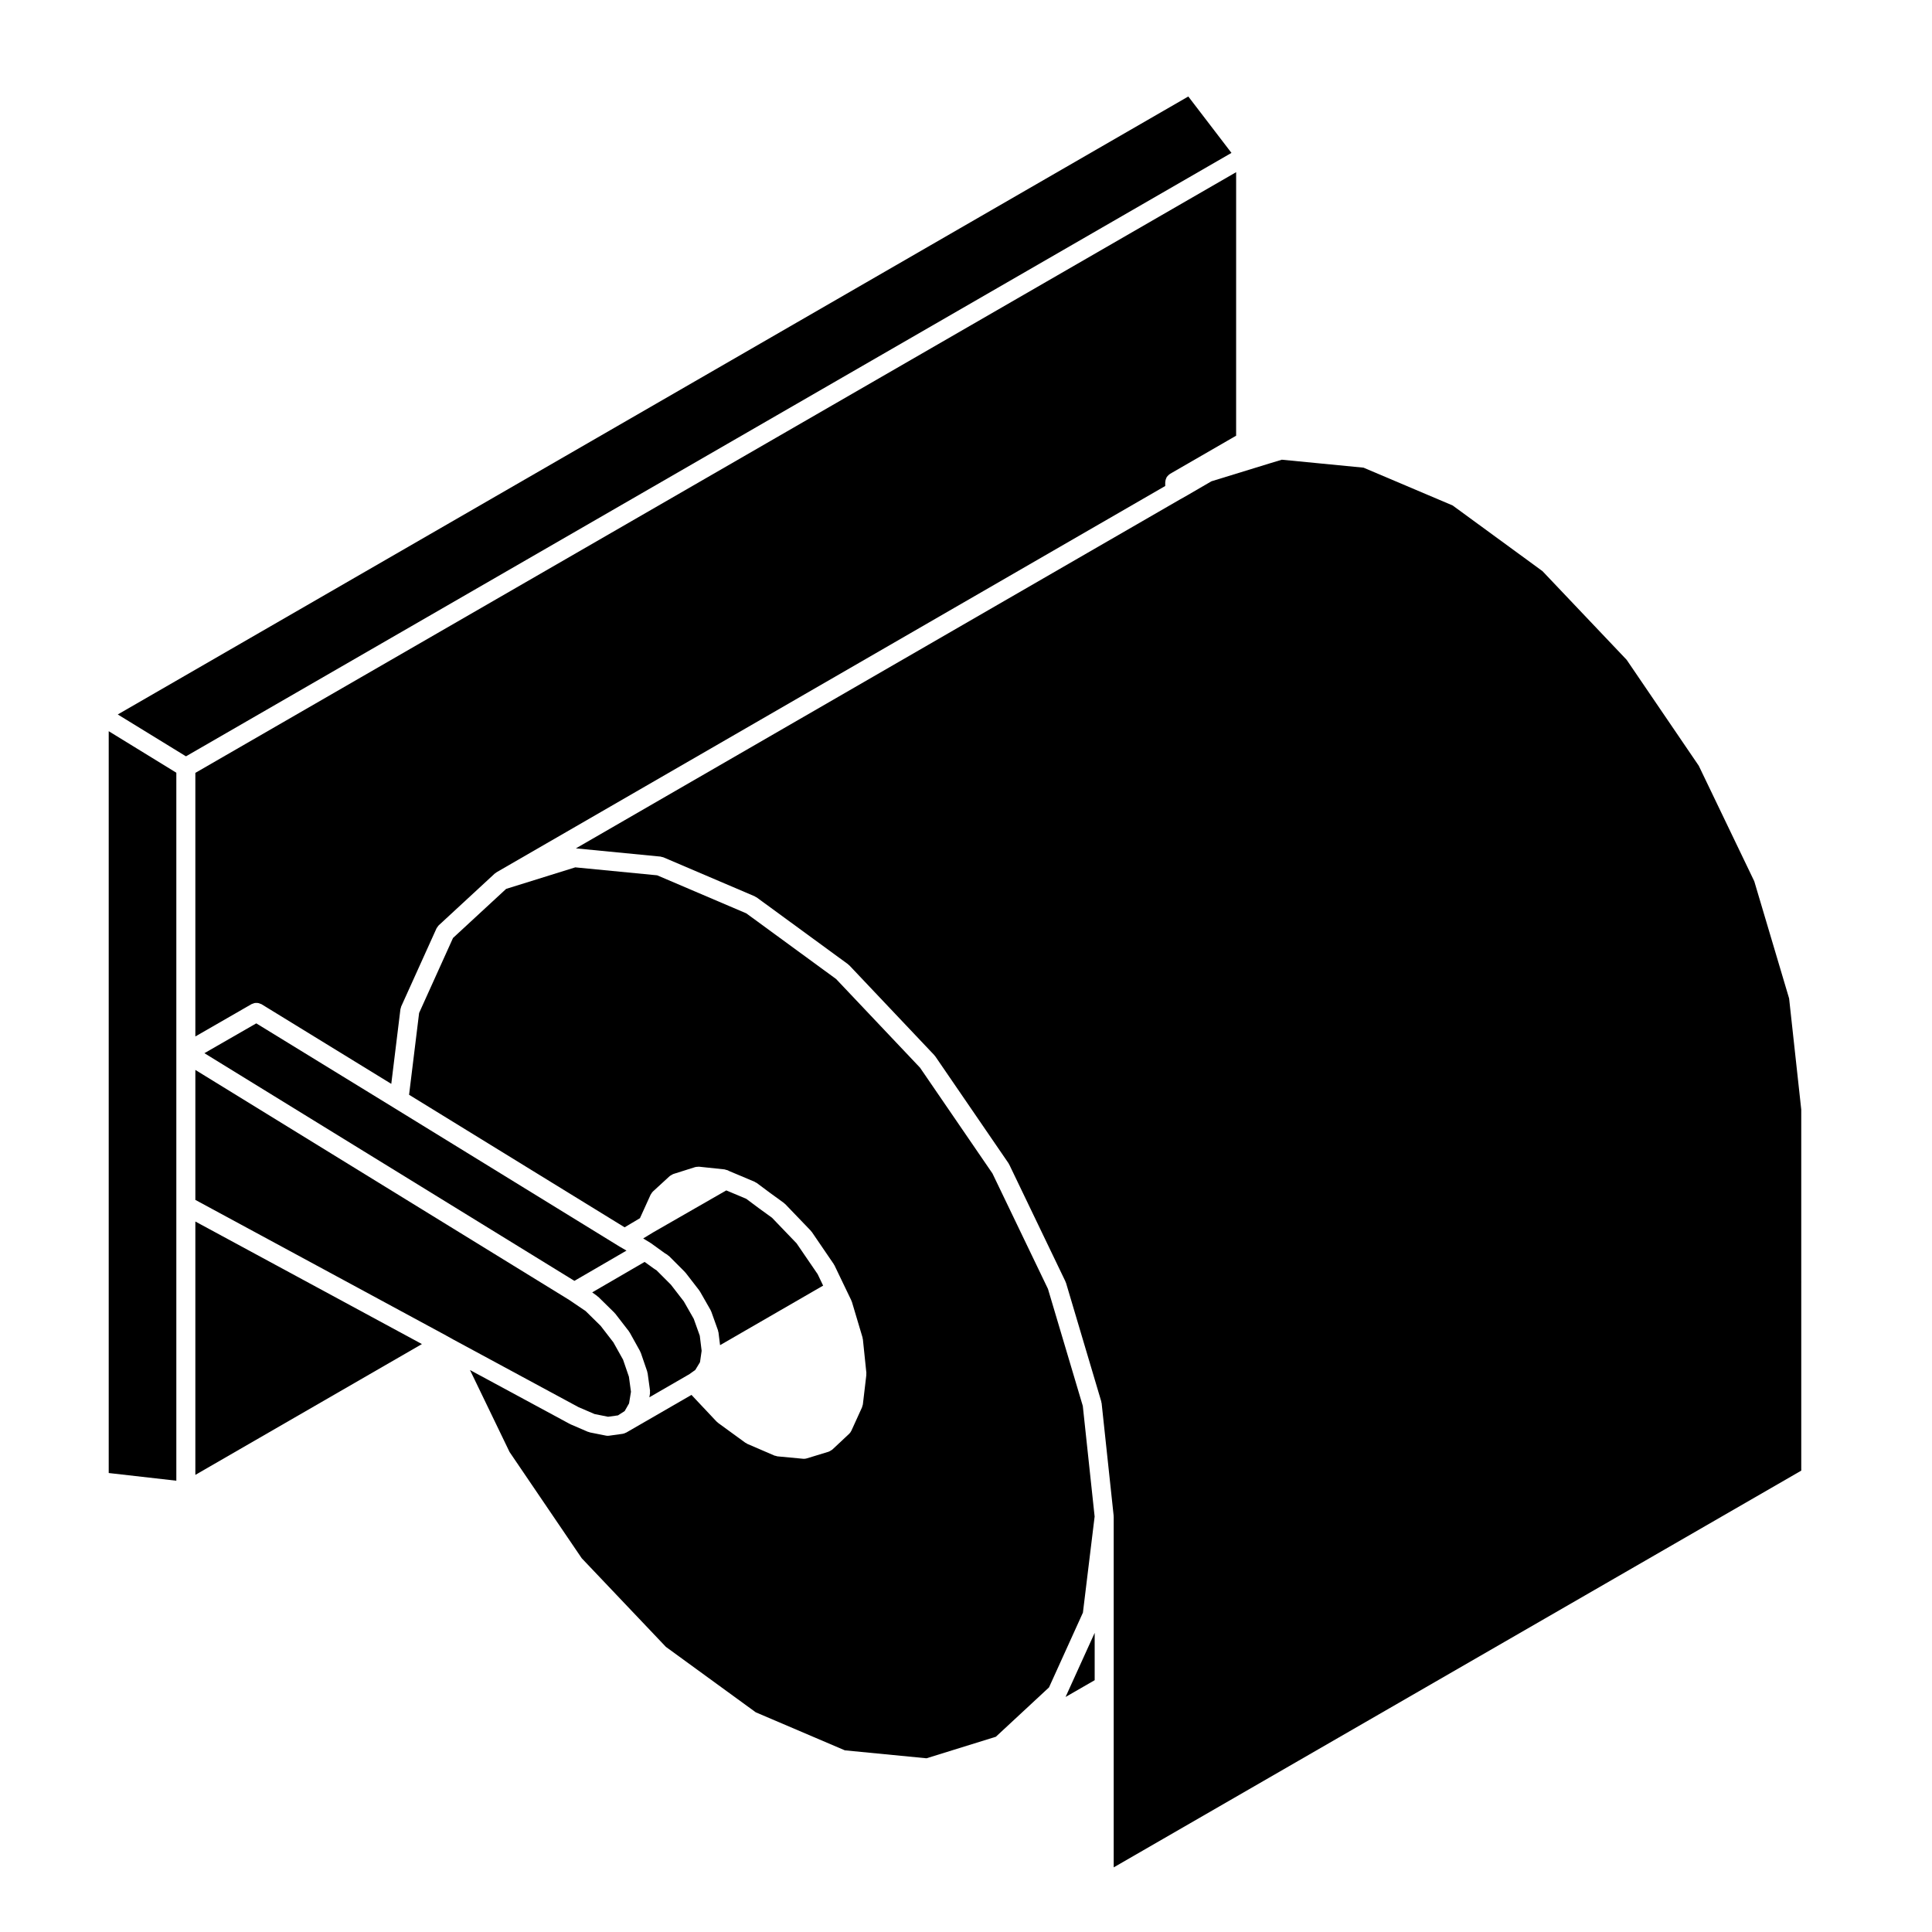
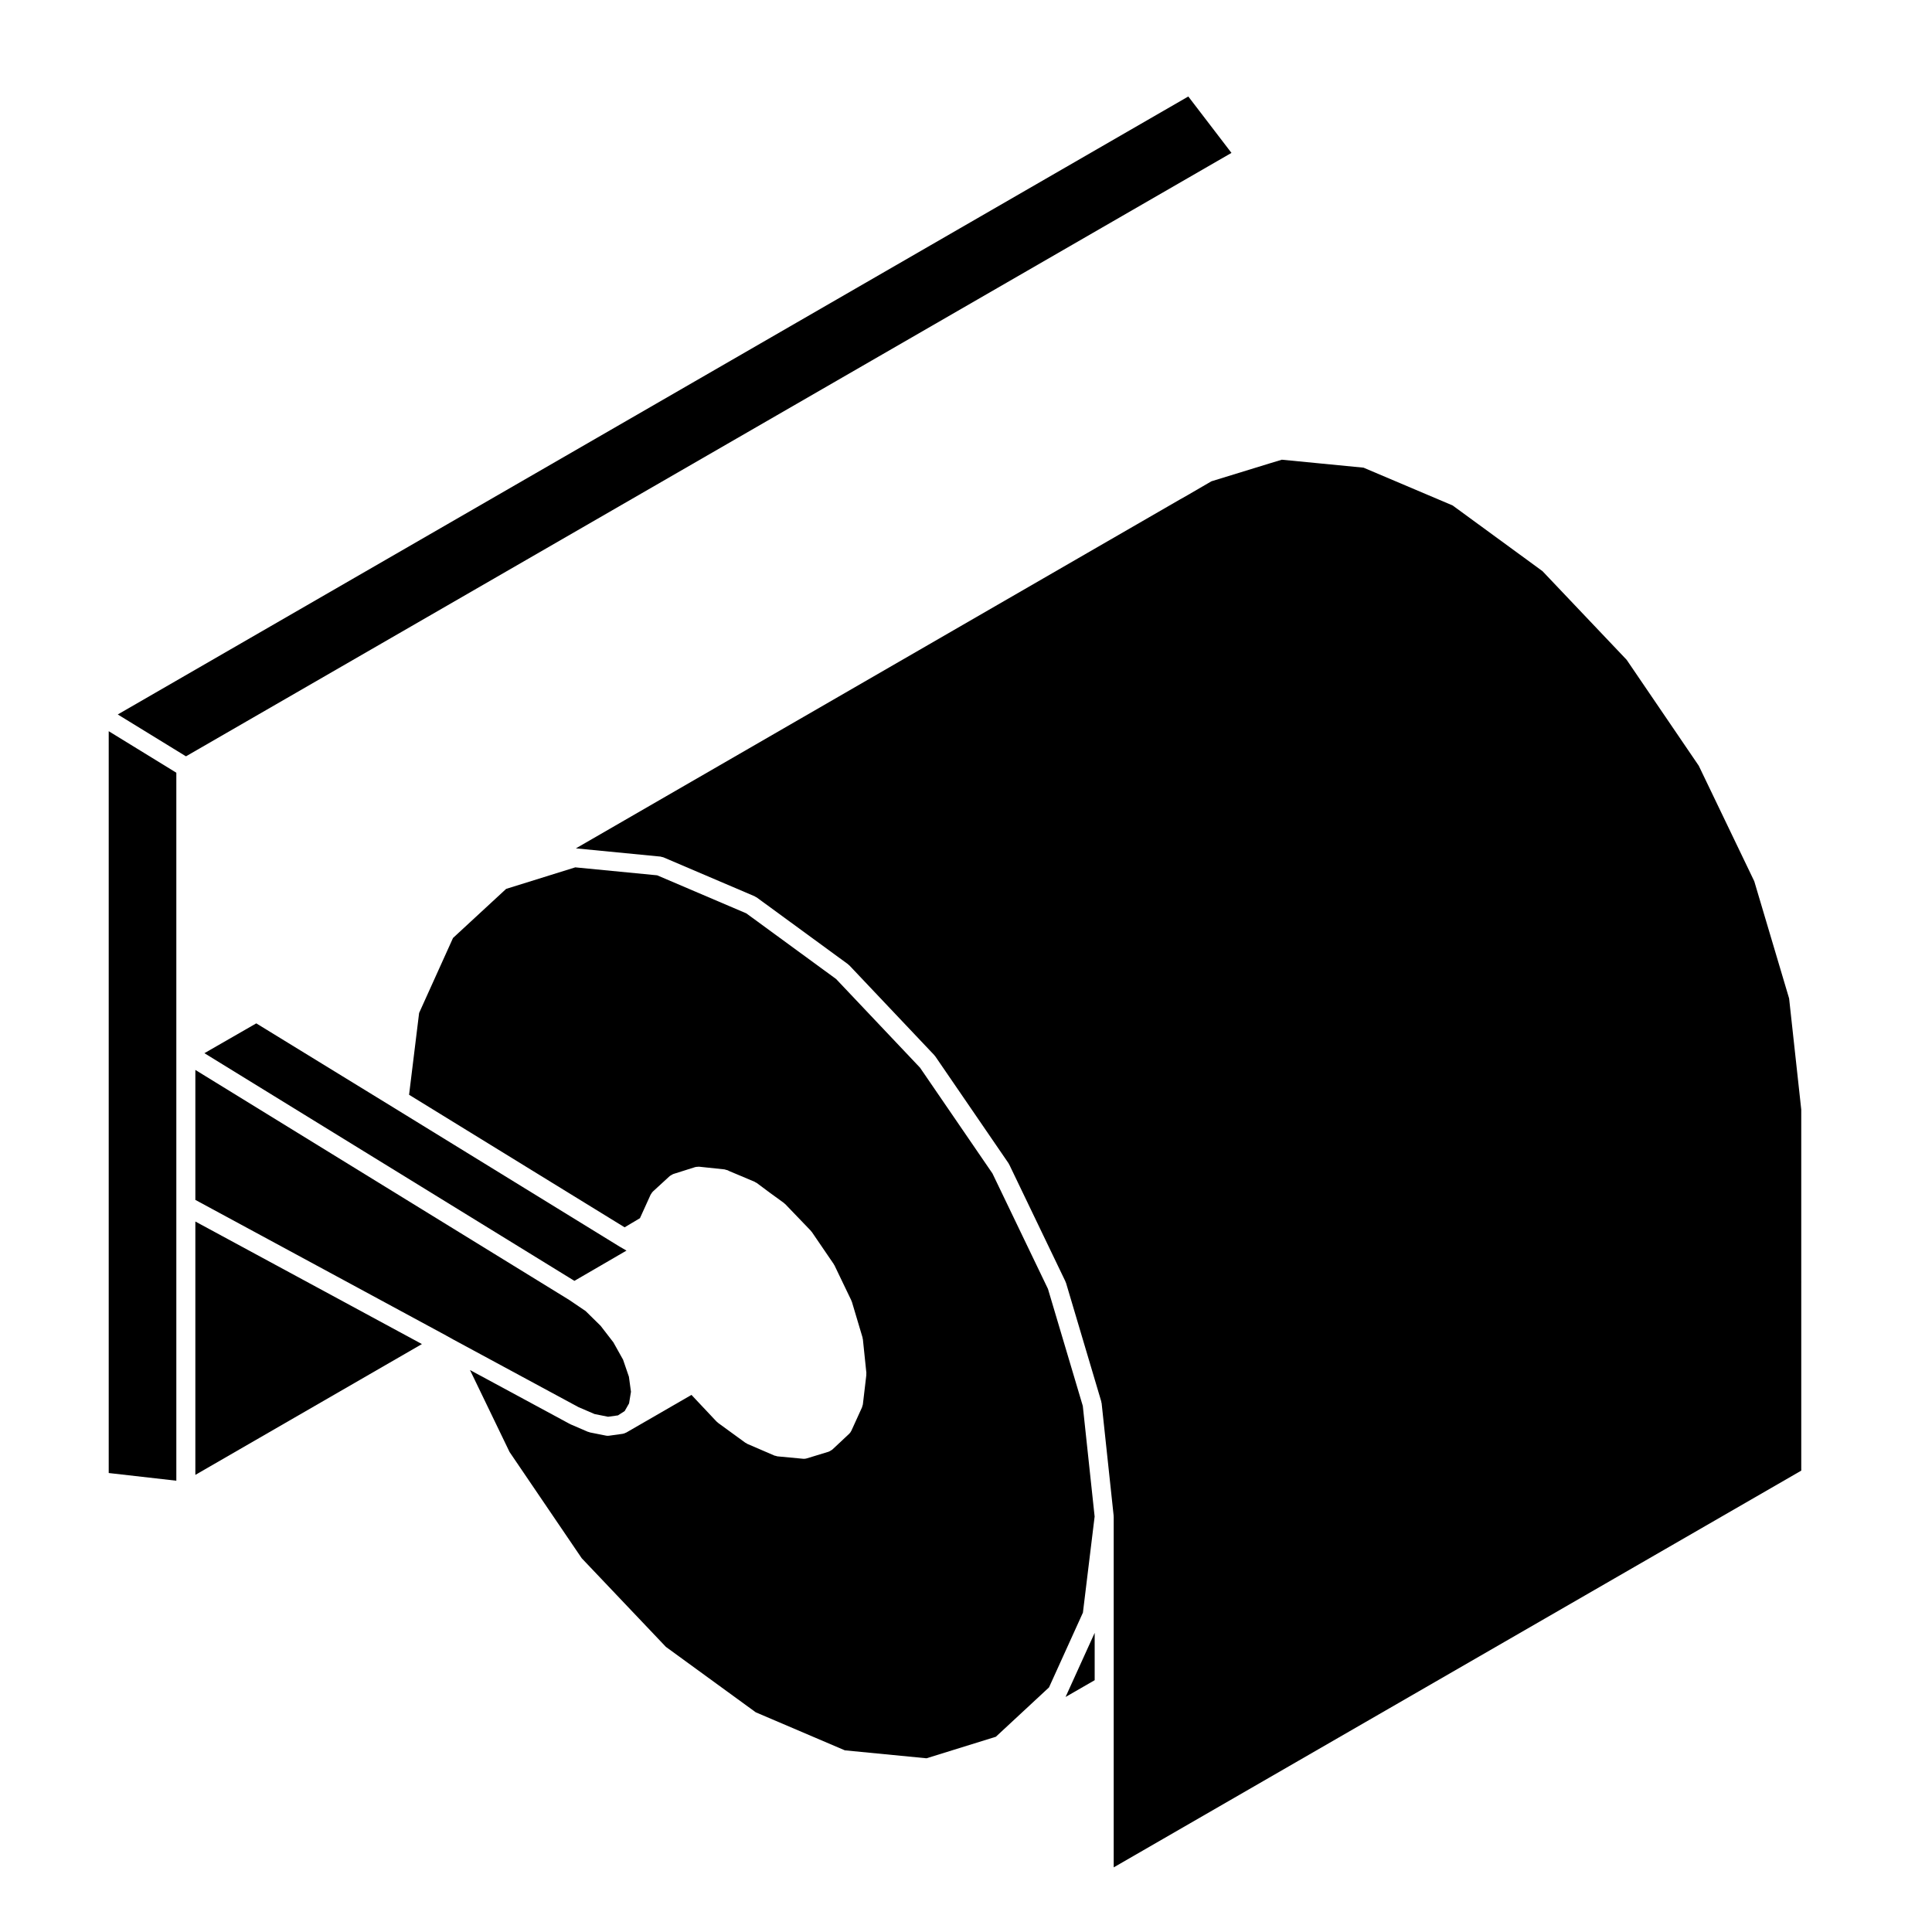
<svg xmlns="http://www.w3.org/2000/svg" fill="#000000" width="800px" height="800px" version="1.1" viewBox="144 144 512 512">
  <g>
-     <path d="m316.35 473.38c0.031 0.02 0.066 0.02 0.098 0.039l0.031 0.023c0.004 0.004 0.004 0.004 0.012 0.004l3.703 2.676 0.609 0.363c0.09 0.055 0.141 0.141 0.227 0.207 0.086 0.066 0.188 0.102 0.266 0.176l4.172 4.18c0.039 0.039 0.051 0.09 0.09 0.125 0.039 0.047 0.09 0.066 0.121 0.105l3.617 4.676c0.039 0.051 0.051 0.105 0.082 0.16 0.035 0.051 0.09 0.082 0.117 0.133l2.832 4.957c0.039 0.07 0.039 0.141 0.07 0.215 0.031 0.066 0.09 0.109 0.109 0.188l1.773 4.957c0.035 0.09 0.016 0.176 0.039 0.266 0.023 0.102 0.074 0.172 0.09 0.273l0.418 3.379 27.316-15.781-1.457-3.039-5.582-8.168-6.508-6.777-3.426-2.484c-0.012-0.004-0.012-0.012-0.016-0.016-0.004-0.004-0.016 0-0.016-0.004l-3.375-2.519-3.387-1.426h-0.012l-1.891-0.797-19.367 11.117-2.652 1.613 1.828 1.113c0.031 0.02 0.039 0.051 0.066 0.066z" />
    <path d="m434.1 589.27v-12.547l-7.715 16.992z" />
    <path d="m421.72 485.57-14.711-30.598-19.191-28.023-22.238-23.496-23.805-17.406-23.617-10.078-21.703-2.109-18.32 5.703-14.082 13.012-8.984 19.875-2.66 21.676 57.117 35.125 4.066-2.414 2.832-6.238c0.035-0.082 0.105-0.133 0.145-0.207 0.125-0.223 0.262-0.441 0.441-0.609l4.469-4.102c0.012-0.012 0.023-0.016 0.039-0.023 0.117-0.109 0.281-0.176 0.43-0.262 0.141-0.086 0.281-0.188 0.438-0.242 0.012-0.004 0.02-0.016 0.039-0.023l5.785-1.828c0.207-0.07 0.422-0.07 0.648-0.082 0.125-0.004 0.262-0.047 0.387-0.031h0.004l6.731 0.711c0.145 0.016 0.277 0.09 0.418 0.125s0.293 0.047 0.43 0.109l0.504 0.25 2.984 1.25 3.684 1.559c0.098 0.039 0.152 0.117 0.242 0.16 0.098 0.055 0.195 0.074 0.289 0.137l3.613 2.695c0.004 0 0.004 0.004 0.012 0.004l3.57 2.594c0.07 0.047 0.102 0.109 0.156 0.16 0.059 0.055 0.125 0.082 0.188 0.133l6.801 7.082c0.055 0.055 0.07 0.121 0.117 0.176 0.039 0.055 0.105 0.086 0.145 0.141l5.805 8.504c0.039 0.059 0.047 0.121 0.082 0.176 0.031 0.059 0.09 0.102 0.117 0.156l2.551 5.316 1.91 3.965c0.031 0.066 0.023 0.125 0.051 0.195 0.023 0.066 0.082 0.105 0.102 0.176l2.832 9.492c0.02 0.082 0 0.152 0.02 0.23 0.016 0.086 0.066 0.145 0.07 0.23l0.926 8.926c0.012 0.102-0.031 0.188-0.031 0.281 0 0.098 0.035 0.18 0.02 0.273l-0.918 7.793c-0.02 0.16-0.098 0.297-0.137 0.441-0.035 0.105-0.031 0.207-0.074 0.309l-2.828 6.211v0.004l-0.012 0.02c-0.004 0.012-0.02 0.016-0.023 0.031-0.133 0.277-0.309 0.539-0.543 0.762l-4.465 4.18c-0.02 0.016-0.039 0.02-0.059 0.035-0.105 0.102-0.246 0.156-0.367 0.238-0.16 0.102-0.312 0.203-0.484 0.262-0.031 0.012-0.047 0.031-0.074 0.039l-5.812 1.773c-0.238 0.074-0.484 0.105-0.719 0.105-0.004 0-0.012 0.004-0.012 0.004h-0.004c-0.082 0-0.152-0.004-0.238-0.012l-6.805-0.641c-0.145-0.016-0.273-0.09-0.406-0.125-0.117-0.031-0.242-0.02-0.352-0.07l-7.227-3.117c-0.121-0.059-0.211-0.152-0.316-0.227-0.051-0.031-0.117-0.016-0.168-0.051l-7.301-5.316c-0.07-0.055-0.102-0.125-0.16-0.18-0.059-0.055-0.133-0.074-0.188-0.133l-6.648-7.062-17.316 10c-0.031 0.016-0.059 0.012-0.09 0.023-0.258 0.133-0.523 0.246-0.828 0.289l-3.621 0.504c-0.105 0.016-0.227 0.02-0.332 0.02h-0.008c-0.168 0-0.324-0.012-0.492-0.051l-4.254-0.848c-0.09-0.02-0.156-0.082-0.242-0.105-0.086-0.023-0.172-0.02-0.262-0.055l-4.606-1.984c-0.039-0.02-0.066-0.055-0.105-0.074-0.031-0.016-0.059-0.012-0.09-0.023l-26.449-14.289 10.488 21.723 19.121 28.152 22.309 23.492 23.816 17.34 23.613 10.078 21.637 2.106 18.375-5.703 14.086-13.078 8.988-19.816 3.102-25.469-3.133-29.301z" />
    <path d="m621.35 438.05-3.219-29.461-9.234-31.055-14.707-30.602-19.113-28.078-22.312-23.504-23.809-17.402-23.609-10.012-21.648-2.109-3.266 0.988-15.391 4.731-6.332 3.68h-0.004c-0.012 0-0.012 0.012-0.02 0.016l-2.125 1.199-159.94 92.383 22.414 2.18c0.133 0.012 0.238 0.082 0.359 0.105 0.133 0.035 0.262 0.023 0.387 0.082l24.234 10.344c0.098 0.039 0.152 0.117 0.238 0.168 0.086 0.047 0.18 0.059 0.262 0.117l24.227 17.715c0.066 0.047 0.102 0.117 0.156 0.168 0.059 0.055 0.125 0.074 0.188 0.137l22.535 23.809c0.051 0.051 0.059 0.109 0.105 0.168 0.039 0.051 0.102 0.082 0.137 0.137l19.418 28.34c0.035 0.055 0.039 0.117 0.074 0.176 0.035 0.059 0.086 0.098 0.109 0.156l14.879 30.961c0.031 0.059 0.031 0.125 0.051 0.191 0.031 0.066 0.082 0.109 0.102 0.18l9.352 31.457c0.023 0.082 0.004 0.152 0.02 0.23 0.016 0.074 0.066 0.137 0.07 0.215l3.188 29.824c0.004 0.047-0.016 0.09-0.016 0.133 0.004 0.051 0.031 0.09 0.031 0.137v92.918l182.21-105.14z" />
    <path d="m262.19 497.91 0.008 0.004 1.891 1.051 33.195 17.93 4.277 1.84 3.574 0.719 2.633-0.363 1.777-1.145 1.164-2.035 0.504-3.082-0.543-3.977-1.551-4.523-2.57-4.598-3.387-4.387-3.965-3.898-4.367-2.961-99.059-60.945v34.445l66.41 35.914z" />
    <path d="m190.73 463.49v-114.71l-17.918-11.004v196.59l17.918 2.039z" />
-     <path d="m452.8 271.77c0-0.059 0.031-0.109 0.035-0.172 0.004-0.109 0.016-0.215 0.039-0.324 0.023-0.109 0.055-0.211 0.098-0.316 0.039-0.109 0.086-0.215 0.137-0.324 0.031-0.051 0.031-0.105 0.059-0.16 0.02-0.035 0.059-0.055 0.082-0.098 0.059-0.086 0.125-0.16 0.195-0.242 0.082-0.098 0.168-0.18 0.266-0.262 0.086-0.07 0.168-0.141 0.258-0.207 0.039-0.023 0.059-0.059 0.102-0.086l17.516-10.113 0.004-69.836-275.82 159.19v69.852l14.93-8.59c0.105-0.059 0.215-0.066 0.312-0.105 0.168-0.07 0.324-0.133 0.504-0.168 0.16-0.031 0.316-0.02 0.484-0.02 0.156 0.004 0.309 0 0.465 0.035 0.176 0.035 0.336 0.105 0.508 0.18 0.105 0.047 0.211 0.055 0.312 0.109l34.41 21.121 2.422-19.773c0.016-0.141 0.09-0.258 0.121-0.395 0.039-0.105 0.031-0.227 0.082-0.332l9.355-20.691c0.059-0.141 0.188-0.258 0.277-0.395 0.105-0.141 0.18-0.309 0.309-0.418l14.879-13.75c0.02-0.012 0.035-0.016 0.051-0.023 0.07-0.066 0.156-0.105 0.238-0.156 0.059-0.047 0.102-0.105 0.168-0.145l177.2-102.36z" />
    <path d="m308.28 474.41-0.043-0.023-0.027-0.027-0.023-0.004-59.727-36.734-0.004-0.004-0.055-0.035-36.484-22.379-13.746 7.902 98.051 60.336 13.805-8.02-1.742-1.012z" />
    <path d="m195.77 534.86 60.043-34.668-60.043-32.477z" />
-     <path d="m302.21 487.41c0.07 0.047 0.105 0.109 0.16 0.16 0.066 0.051 0.133 0.07 0.191 0.121l4.254 4.18c0.047 0.039 0.059 0.102 0.102 0.141 0.039 0.039 0.09 0.066 0.125 0.109l3.617 4.676c0.039 0.055 0.047 0.117 0.086 0.168 0.039 0.059 0.098 0.09 0.125 0.145l2.754 4.957c0.039 0.07 0.039 0.145 0.07 0.215 0.035 0.07 0.09 0.117 0.117 0.195l1.703 4.957c0.023 0.082 0.012 0.156 0.031 0.242 0.02 0.082 0.07 0.141 0.082 0.23l0.637 4.606c0.016 0.121-0.023 0.238-0.023 0.359 0 0.133 0.039 0.258 0.02 0.387l-0.172 1.043 9.961-5.758c0.004-0.004 0.016 0 0.02-0.012 0.004 0 0.004-0.004 0.016-0.012l0.523-0.289 1.652-1.176 1.238-2.039 0.066-0.395 0.379-2.644-0.492-3.996-1.602-4.484-2.629-4.609-3.41-4.414-3.848-3.856-0.441-0.262c-0.039-0.023-0.059-0.07-0.102-0.098-0.031-0.02-0.059-0.012-0.086-0.031l-2.504-1.805-13.891 8.074z" />
    <path d="m470.35 184.52-11.438-14.949-283.7 163.77 18.07 11.094z" />
  </g>
</svg>